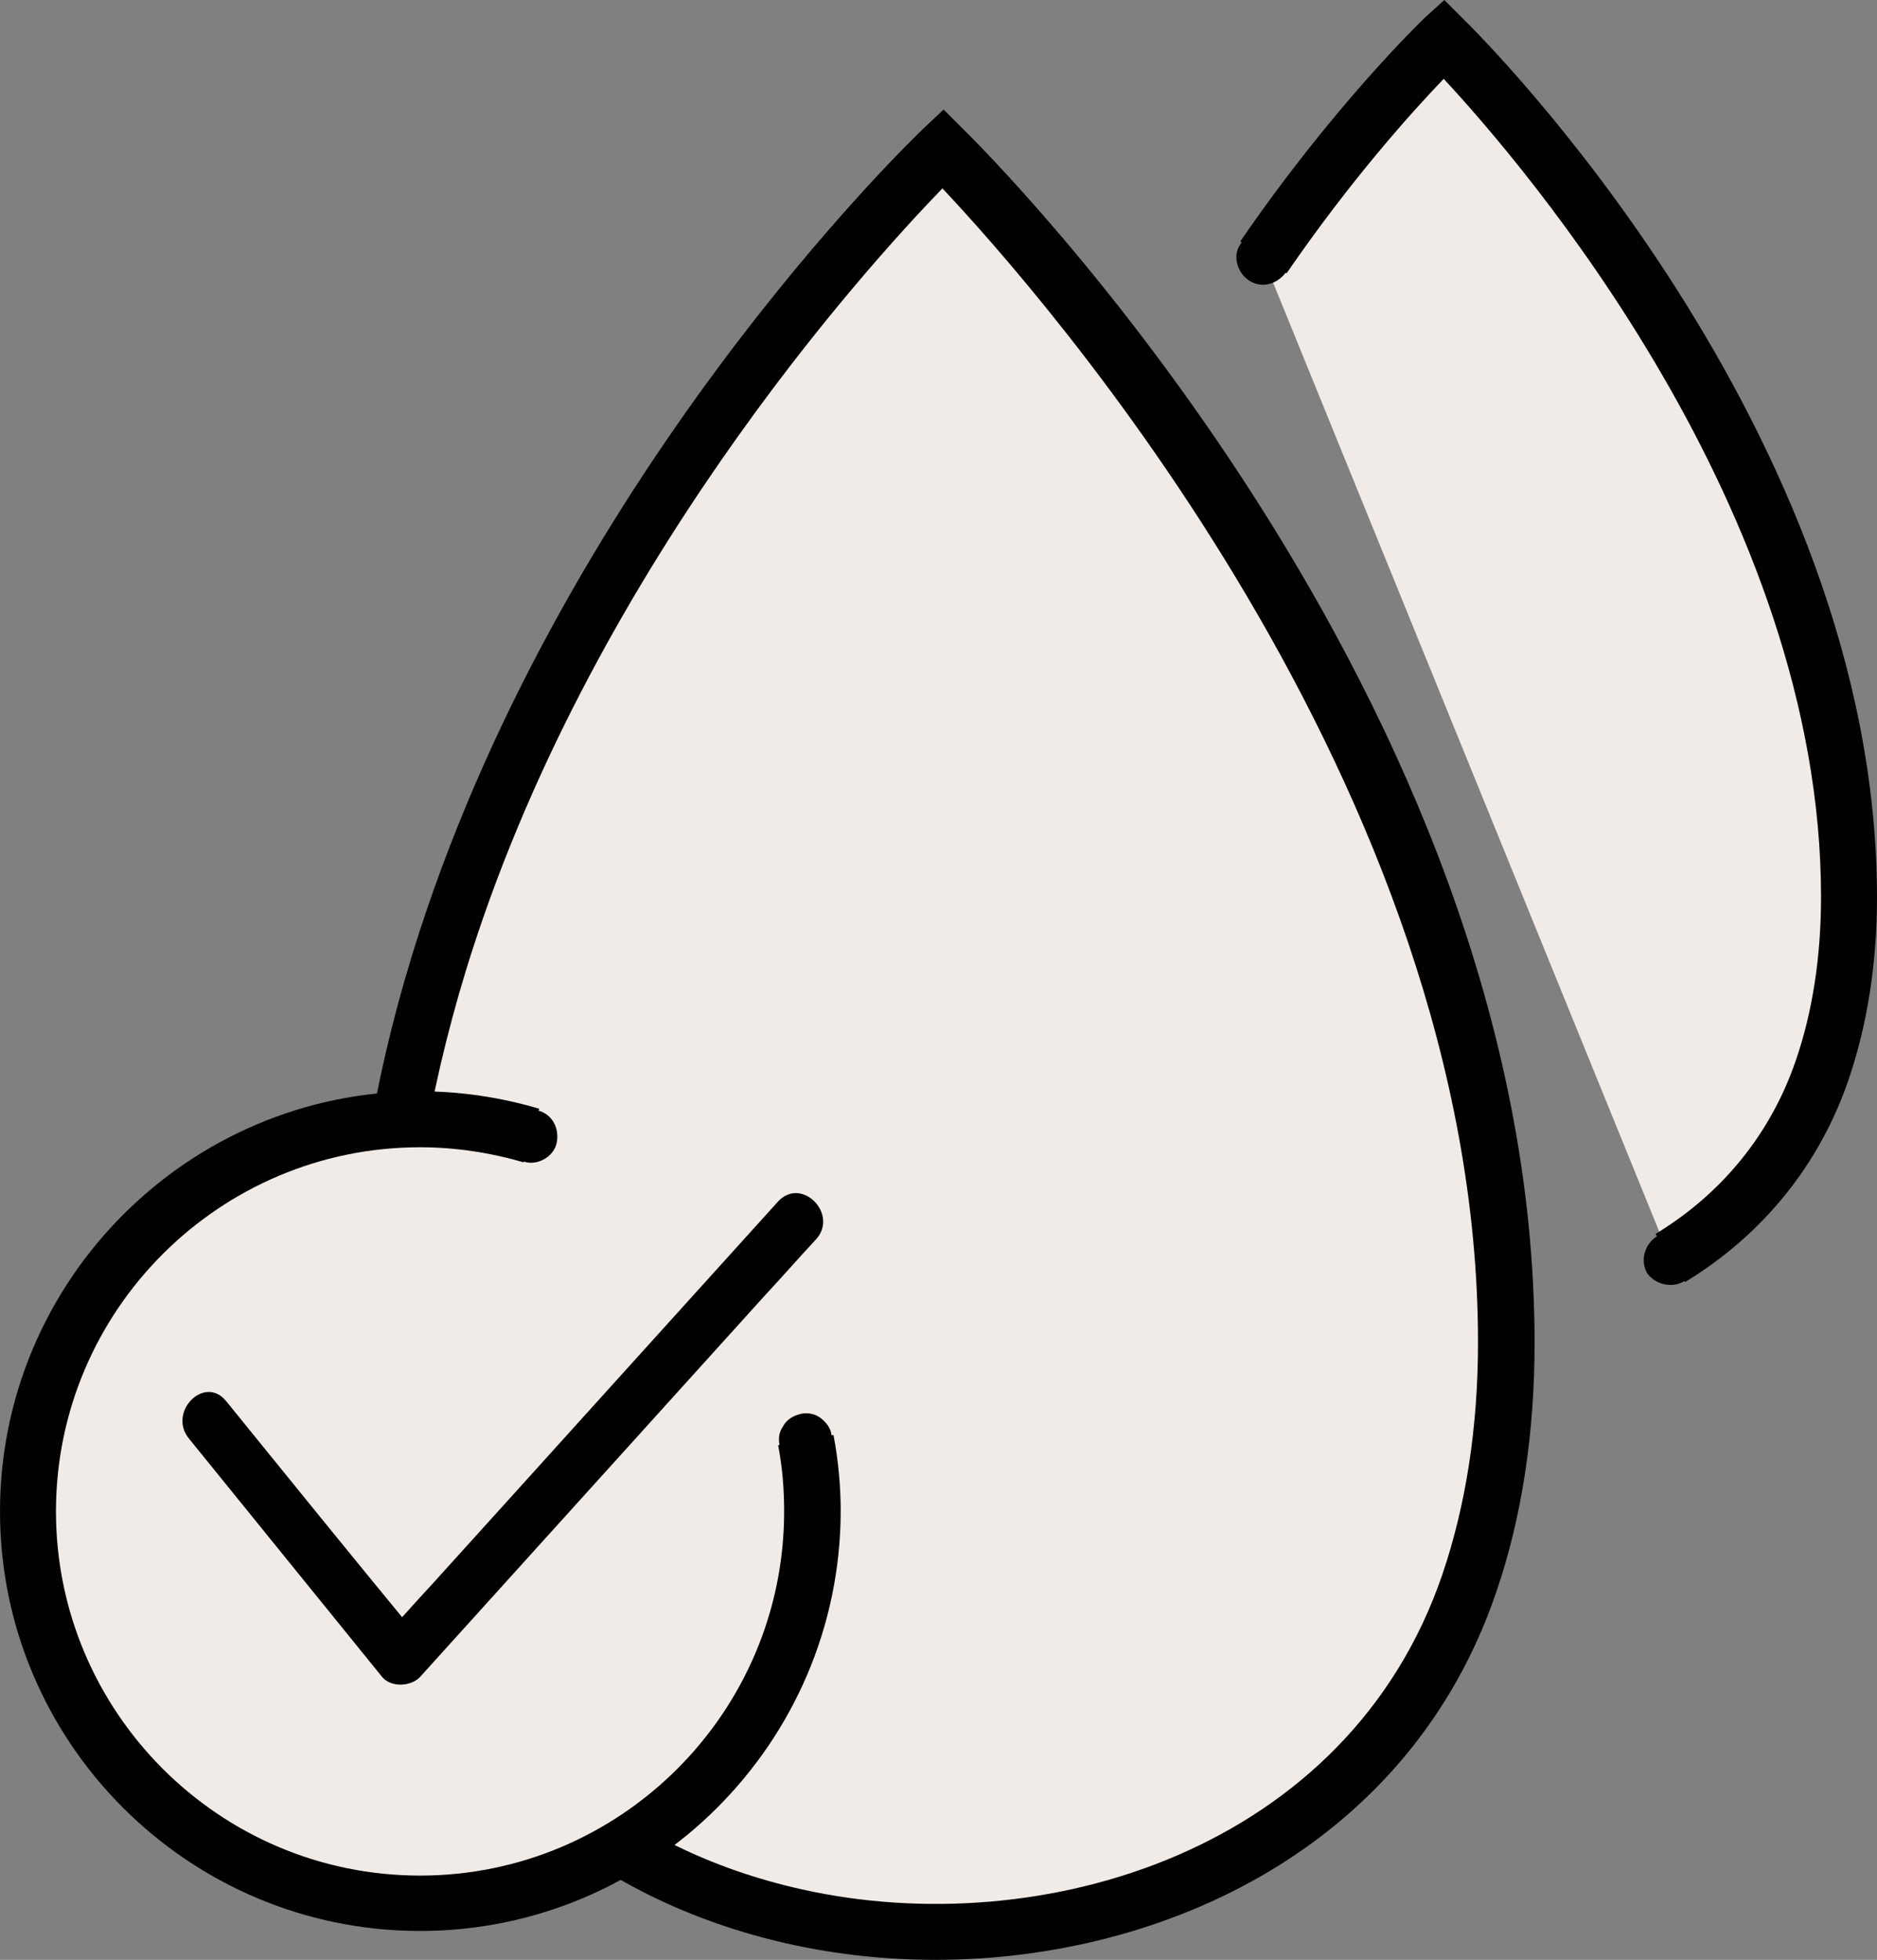
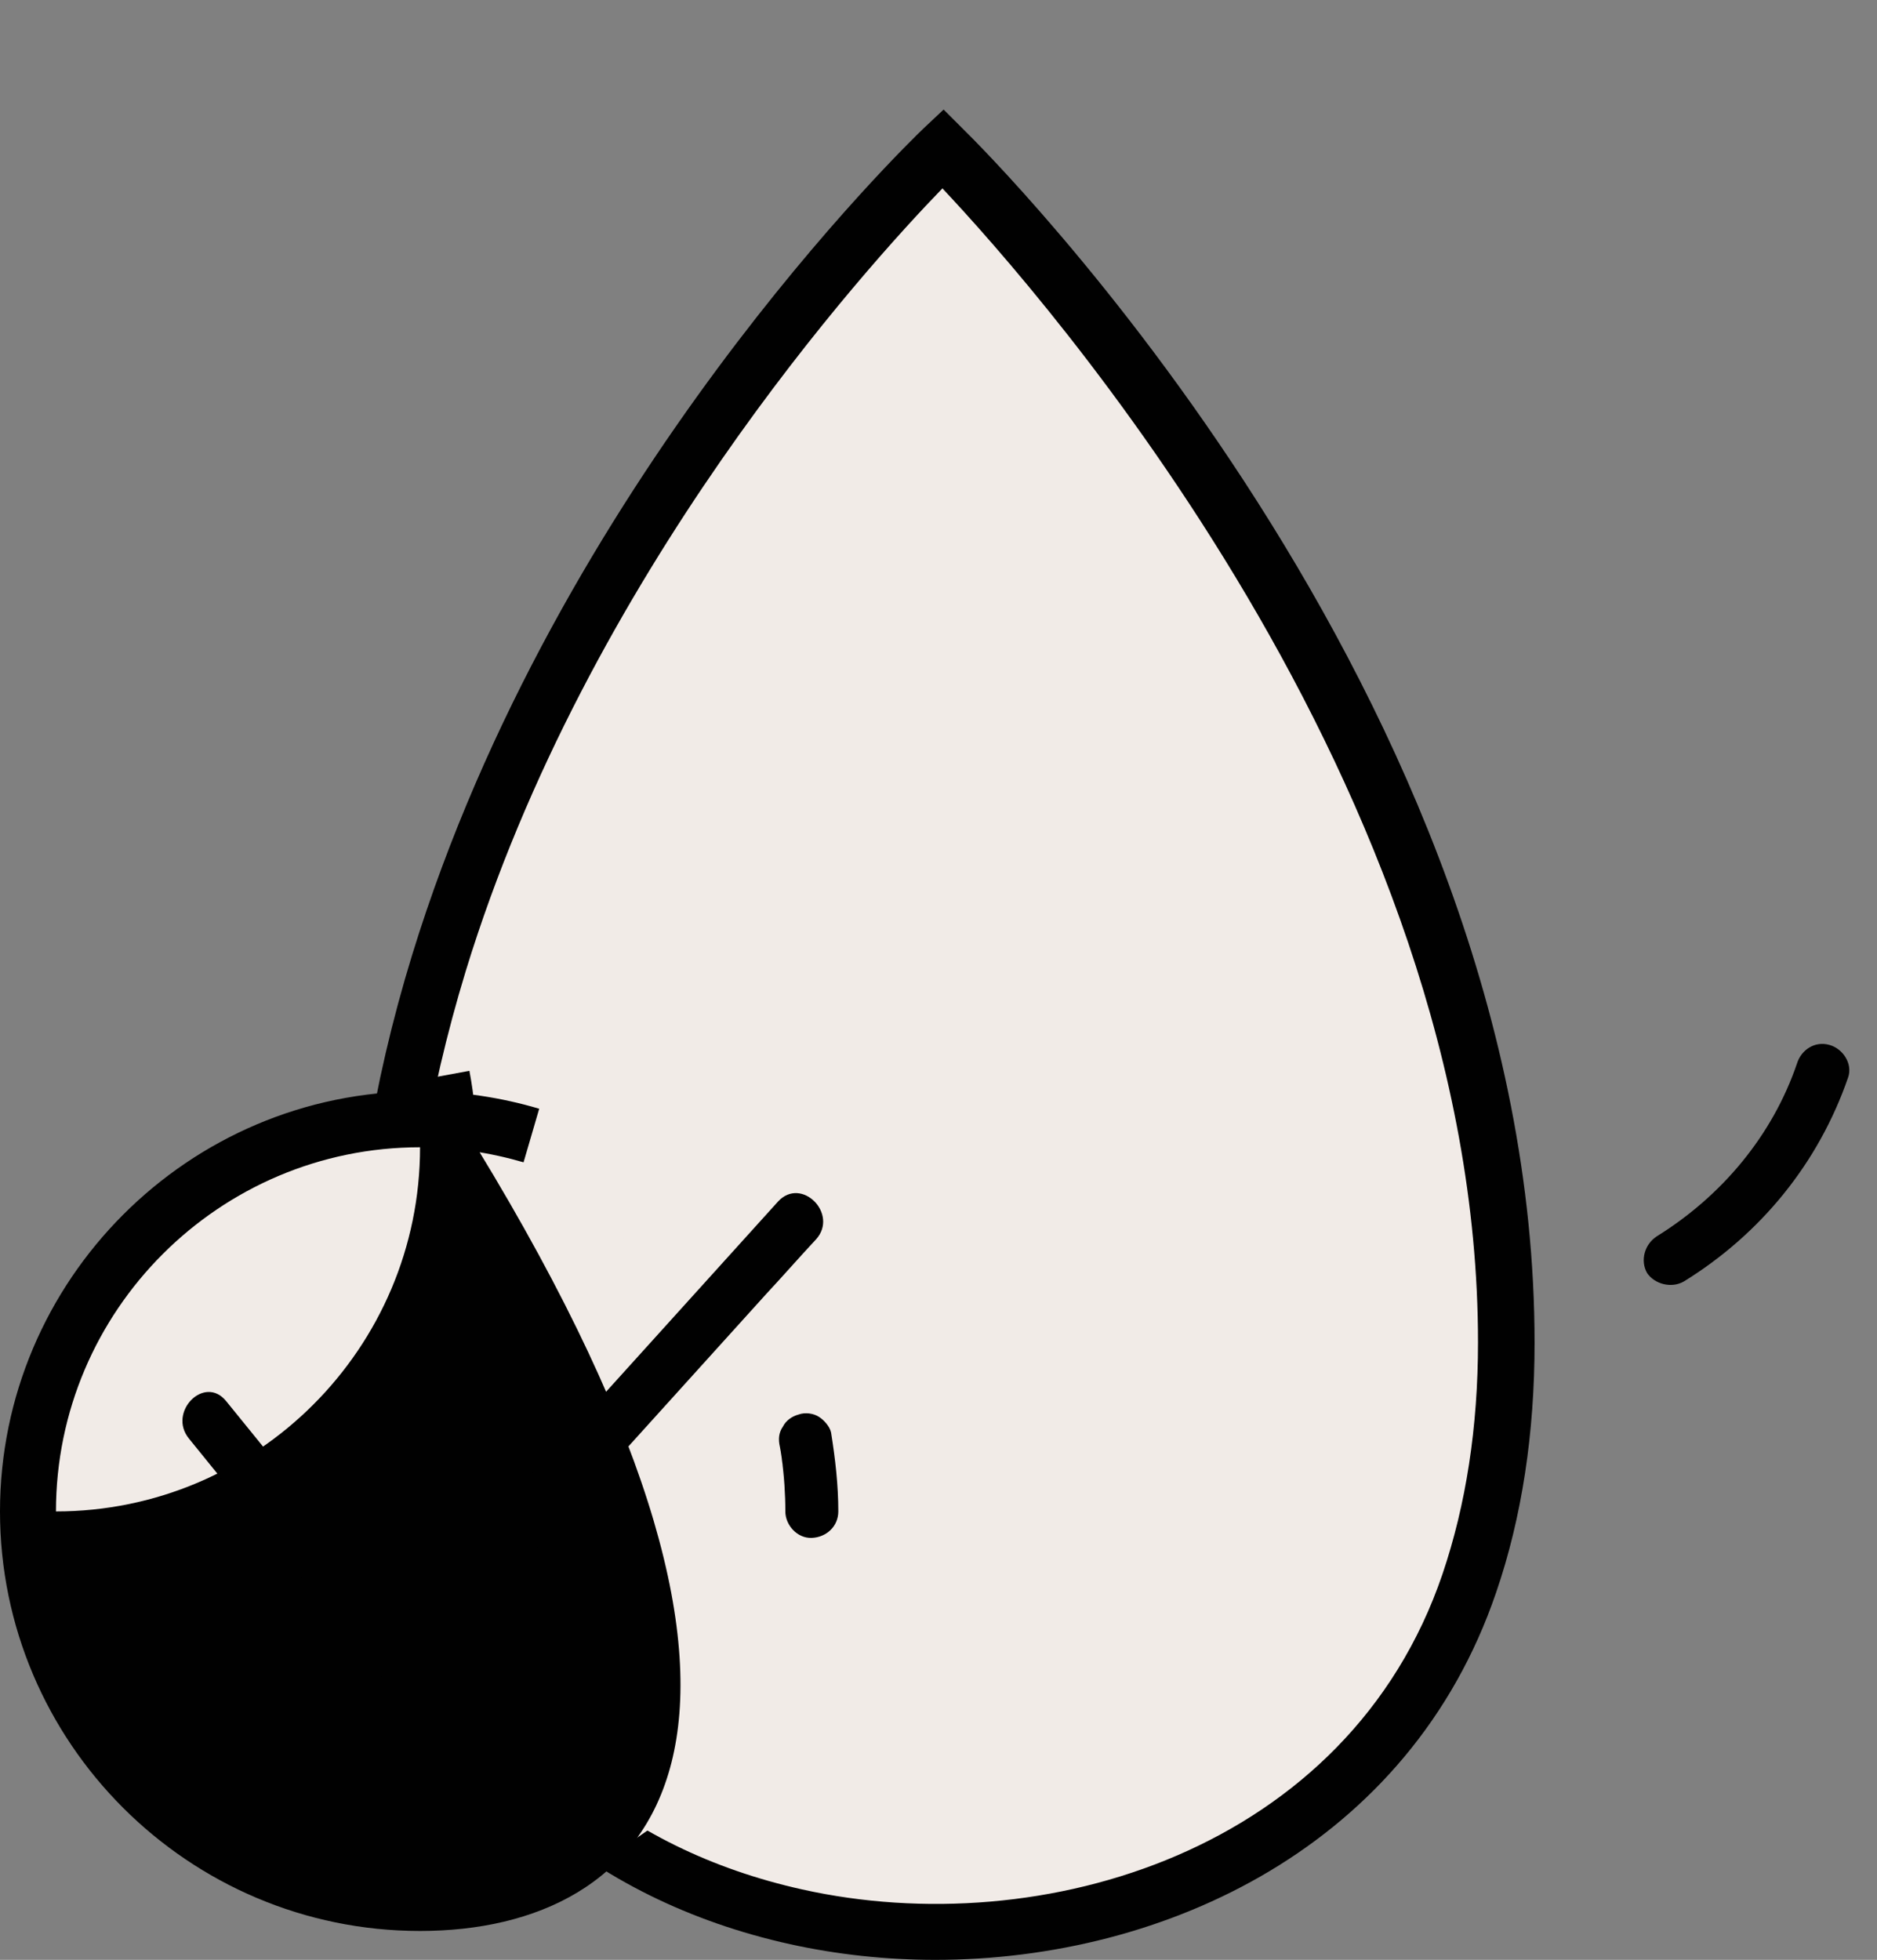
<svg xmlns="http://www.w3.org/2000/svg" xml:space="preserve" style="enable-background:new 0 0 311.9 325.6;" viewBox="0 0 311.9 325.6" y="0px" x="0px" id="Layer_1" version="1.1">
  <rect x="0" y="0" width="311.9" height="325.6" fill="#808080" stroke="none" />
  <style type="text/css">
	.st0{fill:#f1ebe7;}
	.st1{fill:#010101;}
</style>
  <g>
    <g>
      <g>
        <g>
-           <path d="M277.5,209c11.4-7,20.6-17.4,25.3-31.3c2.8-8.2,4.4-17.7,4.4-28.7c0-76.6-67.3-142.5-67.3-142.5      s-14.5,13.8-30,36.4" class="st0" />
-           <path d="M280,213l-4.9-8c11.2-6.8,19.2-16.8,23.3-28.8c2.8-8.1,4.2-17.3,4.2-27.2c0-64.2-49.4-121.6-62.7-135.9      c-5.1,5.3-15.4,16.7-26.1,32.3l-7.7-5.3c15.6-22.7,30-36.5,30.6-37.1L240,0l3.2,3.2c2.8,2.7,68.7,68.2,68.7,145.9      c0,10.9-1.6,21.1-4.7,30.2C302.4,193.4,293,205.1,280,213z" class="st1" />
-         </g>
+           </g>
        <g>
          <path d="M63,223c0,15.2,2,28.2,5.4,39.4c9.5,30.9,34.9,49.6,63.8,56c44,9.8,96-8.8,111.8-55.5      c3.9-11.3,6.1-24.6,6.1-40c0-106.6-93.6-198.3-93.6-198.3S97,81.5,72.9,159.9C66.8,179.8,63,201,63,223z" class="st0" />
          <path d="M155.4,325.6c-8.2,0-16.4-0.9-24.1-2.6c-33.5-7.4-58-29-67.3-59.2c-3.8-12.2-5.6-26-5.6-40.8      c0-20.9,3.4-42.6,10.1-64.4c24.2-78.7,82.5-134.9,85-137.3l3.3-3.1l3.2,3.2c3.9,3.8,95,94.3,95,201.7c0,15-2.1,29-6.4,41.5      C234.3,306.5,193.8,325.6,155.4,325.6z M156.6,31.3c-12.7,13.1-59,64.1-79.2,130c-6.4,21-9.7,41.7-9.7,61.7      c0,13.9,1.8,26.7,5.2,38.1c8.2,26.9,30.2,46.1,60.4,52.8c39.9,8.9,90.8-6.5,106.4-52.4c3.9-11.5,5.9-24.4,5.9-38.5      C245.6,130.8,172.9,48.6,156.6,31.3z" class="st1" />
        </g>
        <g>
-           <path d="M236.8,3.3c-11.6,11.1-21.6,24.1-30.7,37.3c-1.4,2-0.4,4.9,1.6,6.1c2.2,1.3,4.7,0.4,6.1-1.6      c8.6-12.5,18.2-24.9,29.3-35.5C247.2,5.7,240.9-0.6,236.8,3.3L236.8,3.3z" class="st1" />
-         </g>
+           </g>
        <g>
          <path d="M279.8,212.9c12.8-7.9,22.4-19.7,27.3-33.9c0.8-2.3-0.9-4.8-3.1-5.4c-2.4-0.7-4.7,0.8-5.4,3.1      c-4.1,12-12.5,22-23.3,28.7c-2,1.3-2.8,4-1.6,6.1C274.9,213.3,277.7,214.1,279.8,212.9L279.8,212.9z" class="st1" />
        </g>
      </g>
      <g>
        <g>
          <path d="M133.8,239.2c0.7,3.9,1.1,7.8,1.1,11.9c0,36-29.2,65.1-65.1,65.1c-36,0-65.1-29.2-65.1-65.1      c0-36,29.2-65.1,65.1-65.1c6.4,0,12.6,0.9,18.5,2.7" class="st0" />
-           <path d="M69.8,320.8C31.3,320.8,0,289.5,0,251.1s31.3-69.8,69.8-69.8c6.7,0,13.4,1,19.8,2.9l-2.6,8.9      c-5.5-1.6-11.3-2.5-17.2-2.5c-33.3,0-60.5,27.1-60.5,60.5c0,33.3,27.1,60.5,60.5,60.5c33.3,0,60.5-27.1,60.5-60.5      c0-3.7-0.3-7.4-1-11l9.2-1.7c0.8,4.2,1.2,8.5,1.2,12.7C139.6,289.5,108.3,320.8,69.8,320.8z" class="st1" />
+           <path d="M69.8,320.8C31.3,320.8,0,289.5,0,251.1s31.3-69.8,69.8-69.8c6.7,0,13.4,1,19.8,2.9l-2.6,8.9      c-5.5-1.6-11.3-2.5-17.2-2.5c-33.3,0-60.5,27.1-60.5,60.5c33.3,0,60.5-27.1,60.5-60.5      c0-3.7-0.3-7.4-1-11l9.2-1.7c0.8,4.2,1.2,8.5,1.2,12.7C139.6,289.5,108.3,320.8,69.8,320.8z" class="st1" />
        </g>
        <g>
          <path d="M31.4,239c10.7,13.2,21.4,26.4,32.1,39.6c1.5,1.8,4.8,1.6,6.3,0c19.2-21.2,38.3-42.4,57.5-63.6      c2.8-3,5.5-6.1,8.3-9.1c3.8-4.2-2.4-10.5-6.3-6.3c-19.2,21.2-38.3,42.4-57.5,63.6c-2.8,3-5.5,6.1-8.3,9.1c2.1,0,4.2,0,6.3,0      C59,259.2,48.3,246,37.6,232.8C34,228.3,27.8,234.6,31.4,239L31.4,239z" class="st1" />
        </g>
        <g>
-           <path d="M69.8,190.4c1.5,0,3.1,0.1,4.6,0.2c0.8,0.1,1.6,0.1,2.4,0.2c0.3,0,0.7,0.1,1,0.1c0.5,0.1,0.5,0.1-0.1,0      c0.2,0,0.3,0,0.5,0.1c3,0.4,6,1.1,8.9,2c2.2,0.7,4.9-0.8,5.4-3.1c0.5-2.4-0.7-4.8-3.1-5.4c-6.4-1.9-13-2.8-19.7-2.8      c-2.3,0-4.5,2-4.4,4.4C65.5,188.3,67.3,190.3,69.8,190.4L69.8,190.4z" class="st1" />
-         </g>
+           </g>
        <g>
          <path d="M129.6,240.4c0.2,1,0.3,2,0.5,3.1c-0.1-0.4-0.1-0.8-0.2-1.2c0.4,2.9,0.6,5.9,0.6,8.8c0,2.3,2,4.5,4.4,4.4      c2.4-0.1,4.4-1.9,4.4-4.4c0-4.4-0.5-8.7-1.2-13.1c-0.2-1-1.2-2.1-2-2.6c-0.9-0.6-2.3-0.8-3.4-0.4c-1.1,0.3-2.1,1-2.6,2      C129.4,238,129.3,239.1,129.6,240.4L129.6,240.4z" class="st1" />
        </g>
      </g>
    </g>
  </g>
</svg>